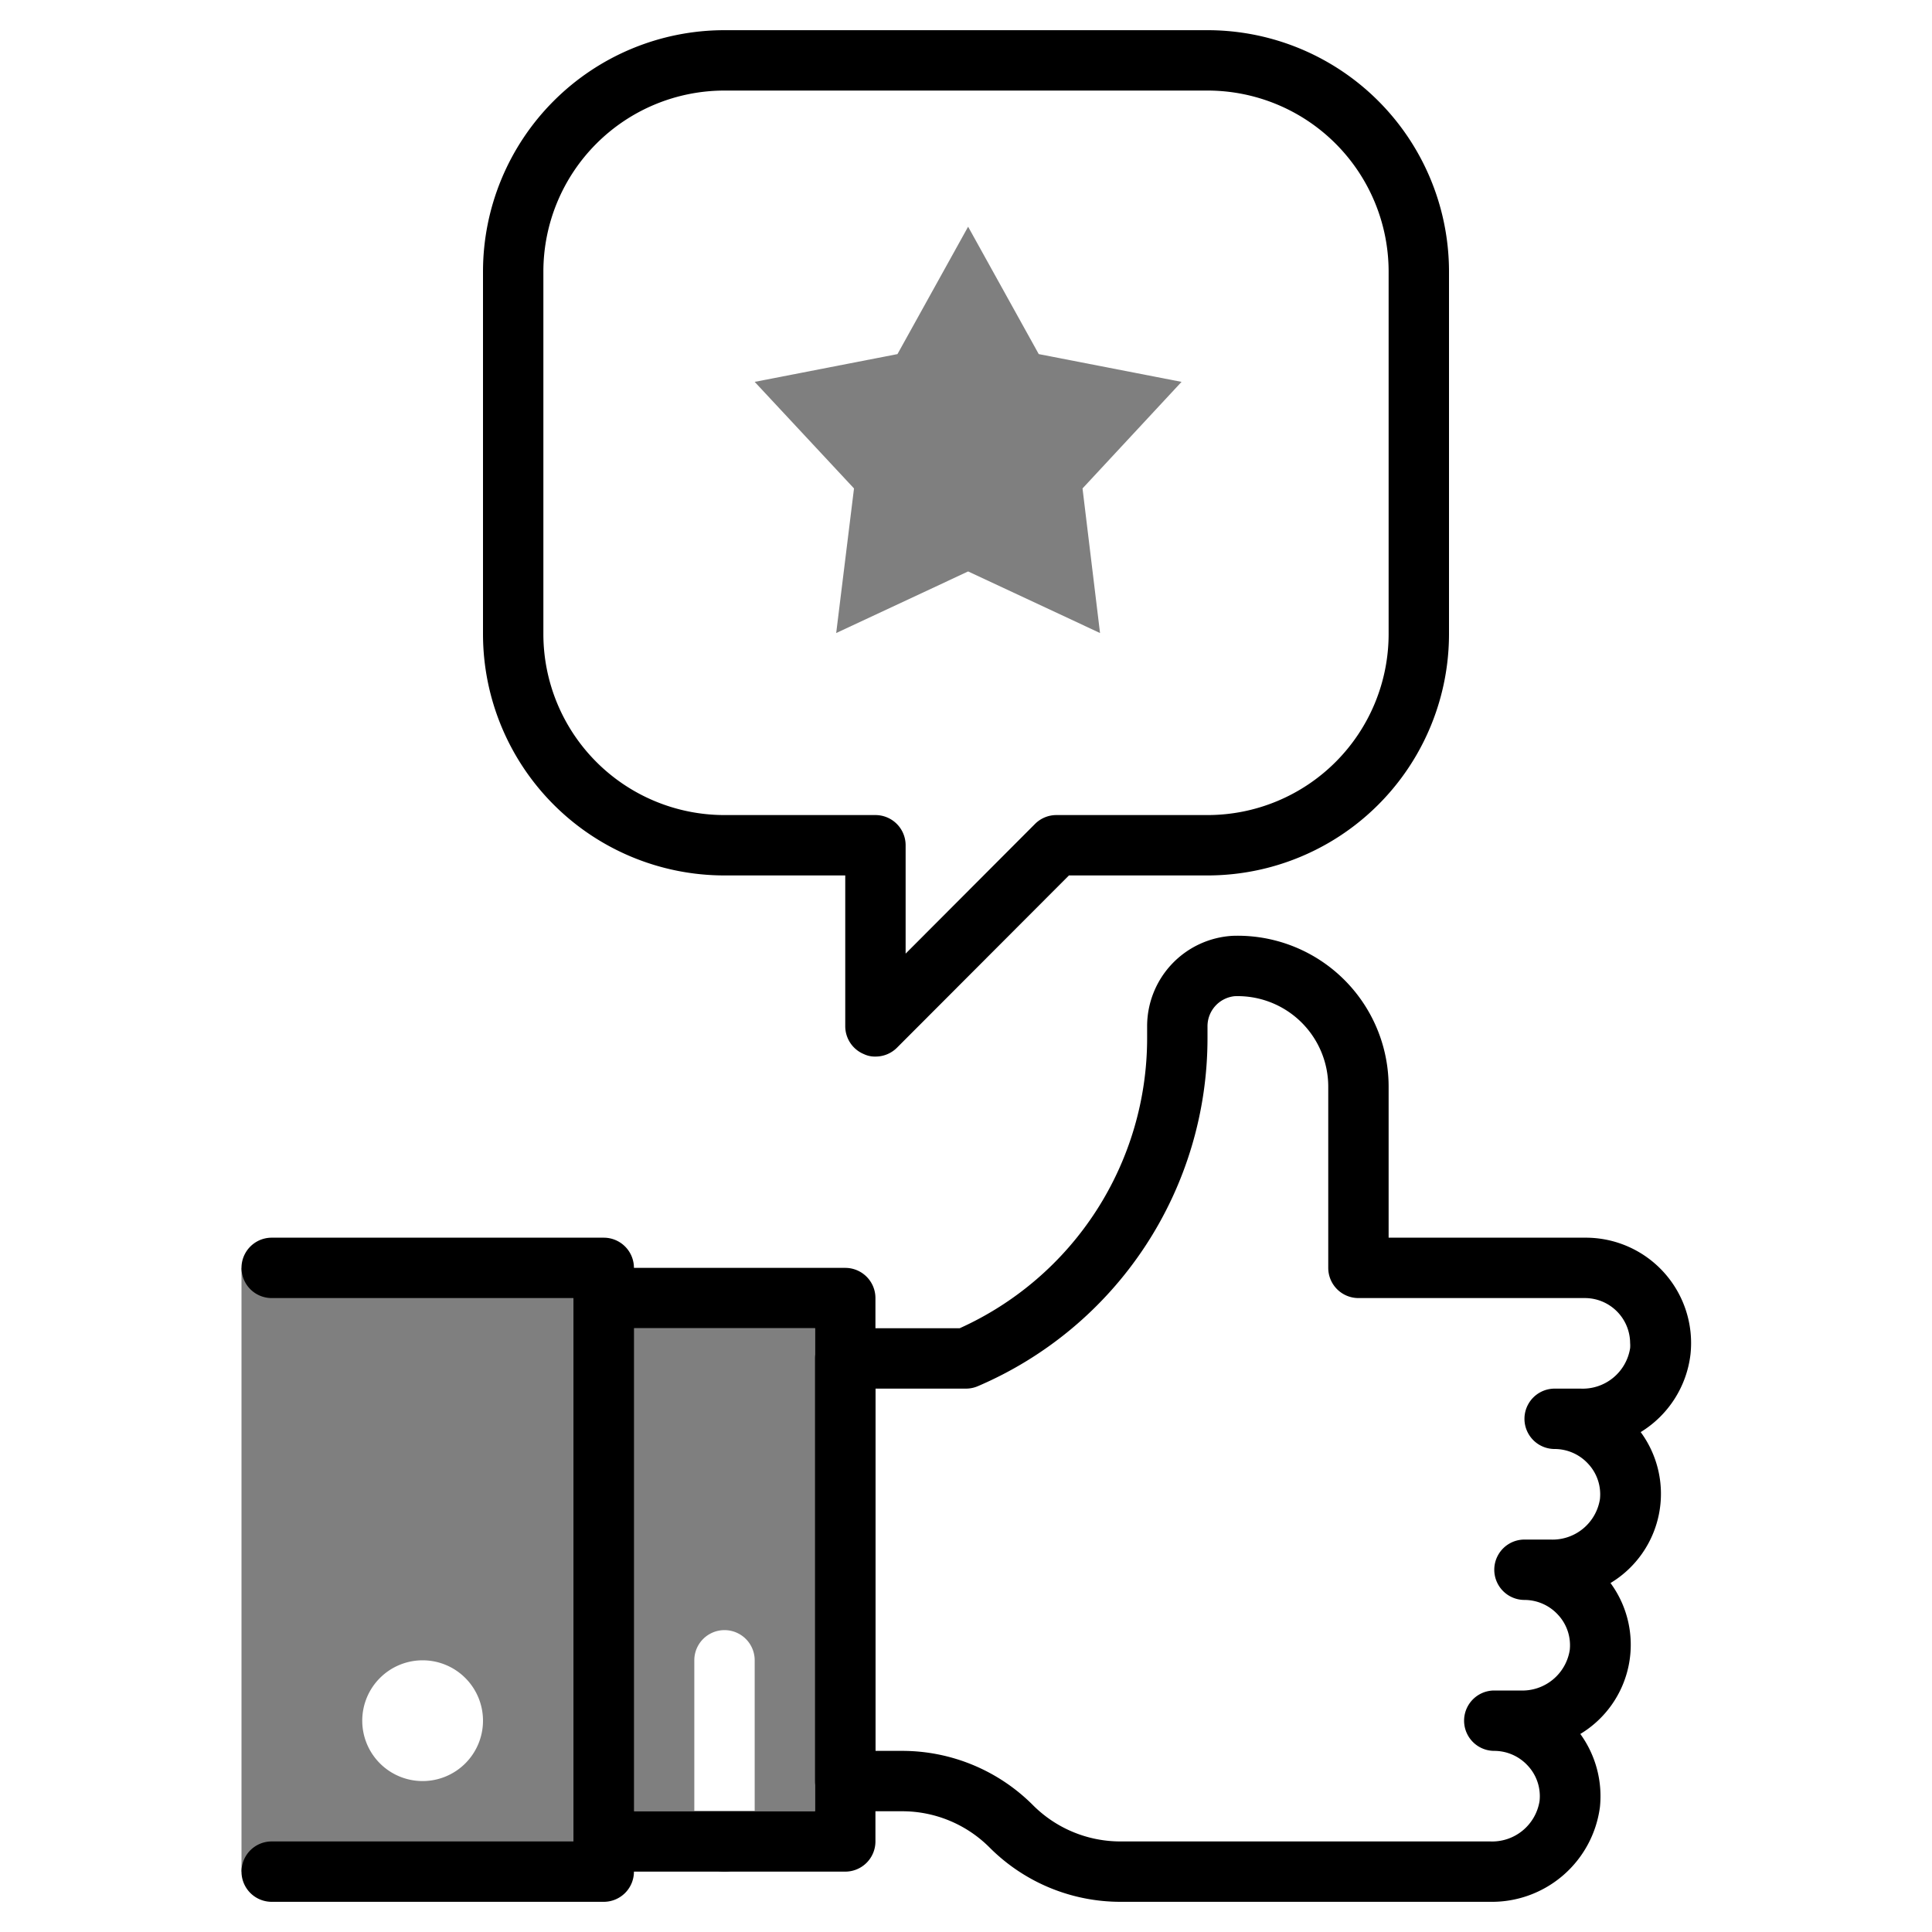
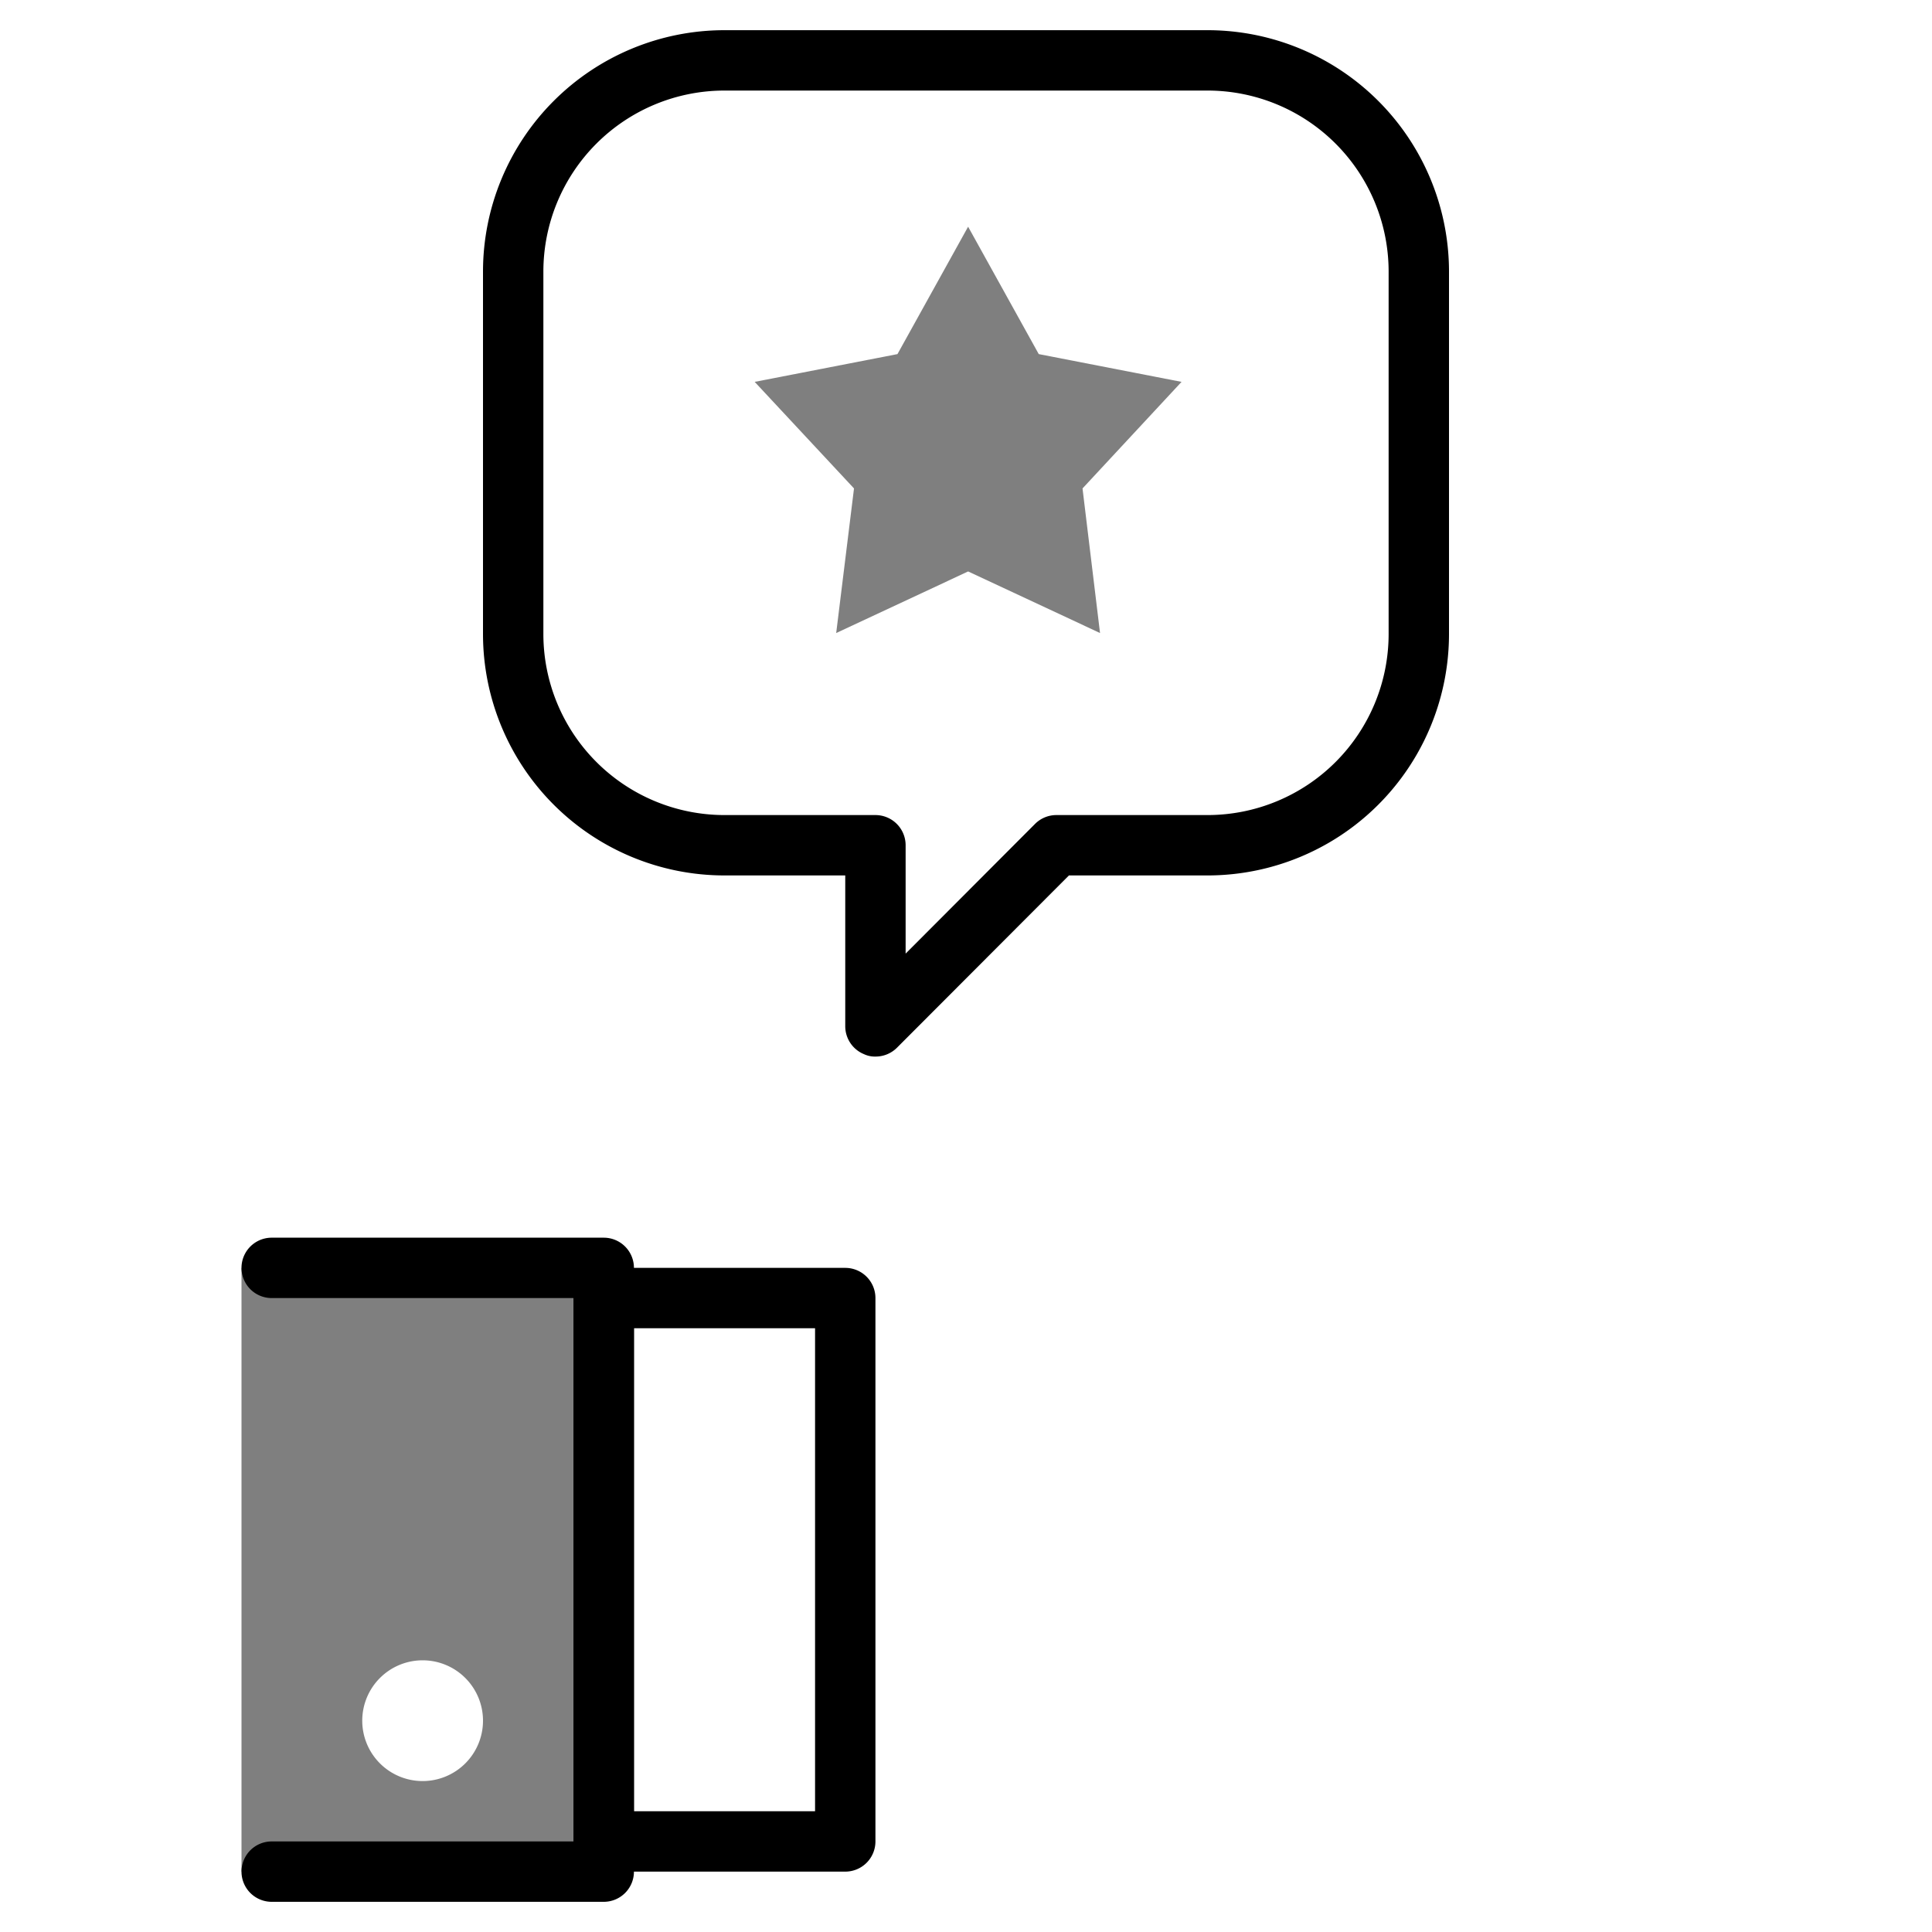
<svg xmlns="http://www.w3.org/2000/svg" viewBox="0 0 64 64">
  <defs>
    <style>.cls-1{opacity:0.5;}</style>
  </defs>
  <title>feedback</title>
  <g id="feedback">
-     <path d="M56,44.86A3.49,3.49,0,0,0,52.5,41H46V36a5,5,0,0,0-5.16-5A3,3,0,0,0,38,34v.38A10.54,10.54,0,0,1,31.79,44H28a1,1,0,0,0-1,1V59a1,1,0,0,0,1,1h1.88a4.09,4.09,0,0,1,2.91,1.21A6.12,6.12,0,0,0,37.12,63H49.36A3.61,3.61,0,0,0,53,59.86a3.51,3.51,0,0,0-.65-2.42,3.45,3.45,0,0,0,1-5,3.45,3.45,0,0,0,1-5A3.5,3.5,0,0,0,56,44.86Zm-2-.2A1.59,1.59,0,0,1,52.36,46H51.5a1,1,0,0,0,0,2,1.51,1.51,0,0,1,1.11.49A1.48,1.48,0,0,1,53,49.66,1.59,1.59,0,0,1,51.36,51H50.5a1,1,0,0,0,0,2,1.51,1.51,0,0,1,1.11.49A1.48,1.48,0,0,1,52,54.66,1.59,1.59,0,0,1,50.36,56H49.5a1,1,0,0,0,0,2,1.51,1.51,0,0,1,1.11.49A1.48,1.48,0,0,1,51,59.66,1.59,1.59,0,0,1,49.36,61H37.12a4.09,4.09,0,0,1-2.91-1.21A6.12,6.12,0,0,0,29.88,58H29V46h3a1,1,0,0,0,.39-.08A12.54,12.54,0,0,0,40,34.38V34a1,1,0,0,1,.9-1A3,3,0,0,1,44,36v6a1,1,0,0,0,1,1h7.5A1.5,1.5,0,0,1,54,44.49,1,1,0,0,1,54,44.66Z" />
    <path d="M28,42H20a1,1,0,0,0-1,1V61a1,1,0,0,0,1,1h8a1,1,0,0,0,1-1V43A1,1,0,0,0,28,42ZM27,60H21V44h6Z" />
-     <path class="cls-1" d="M27,44V60H25V55a1,1,0,0,0-2,0v5H21V44Z" />
    <path d="M21,42V62a1,1,0,0,1-1,1H9a1,1,0,0,1,0-2H19V43H9a1,1,0,0,1,0-2H20A1,1,0,0,1,21,42Z" />
-     <path d="M25,60v1a1,1,0,0,1-2,0V60Z" />
+     <path d="M25,60v1V60Z" />
    <path d="M29,35a.84.84,0,0,1-.38-.08A1,1,0,0,1,28,34V29H24a8,8,0,0,1-8-8V9a8,8,0,0,1,8-8H40a8,8,0,0,1,8,8V21a8,8,0,0,1-8,8H35.41l-5.7,5.71A1,1,0,0,1,29,35ZM24,3a6,6,0,0,0-6,6V21a6,6,0,0,0,6,6h5a1,1,0,0,1,1,1v3.59l4.29-4.3A1,1,0,0,1,35,27h5a6,6,0,0,0,6-6V9a6,6,0,0,0-6-6Z" />
    <g class="cls-1">
      <polygon points="32.07 7.51 34.41 11.73 39.14 12.65 35.86 16.18 36.44 20.97 32.07 18.93 27.7 20.97 28.29 16.18 25 12.65 29.73 11.73 32.07 7.51" />
    </g>
    <path class="cls-1" d="M8,42V62H20V42Zm6,17a2,2,0,1,1,2-2A2,2,0,0,1,14,59Z" />
  </g>
</svg>